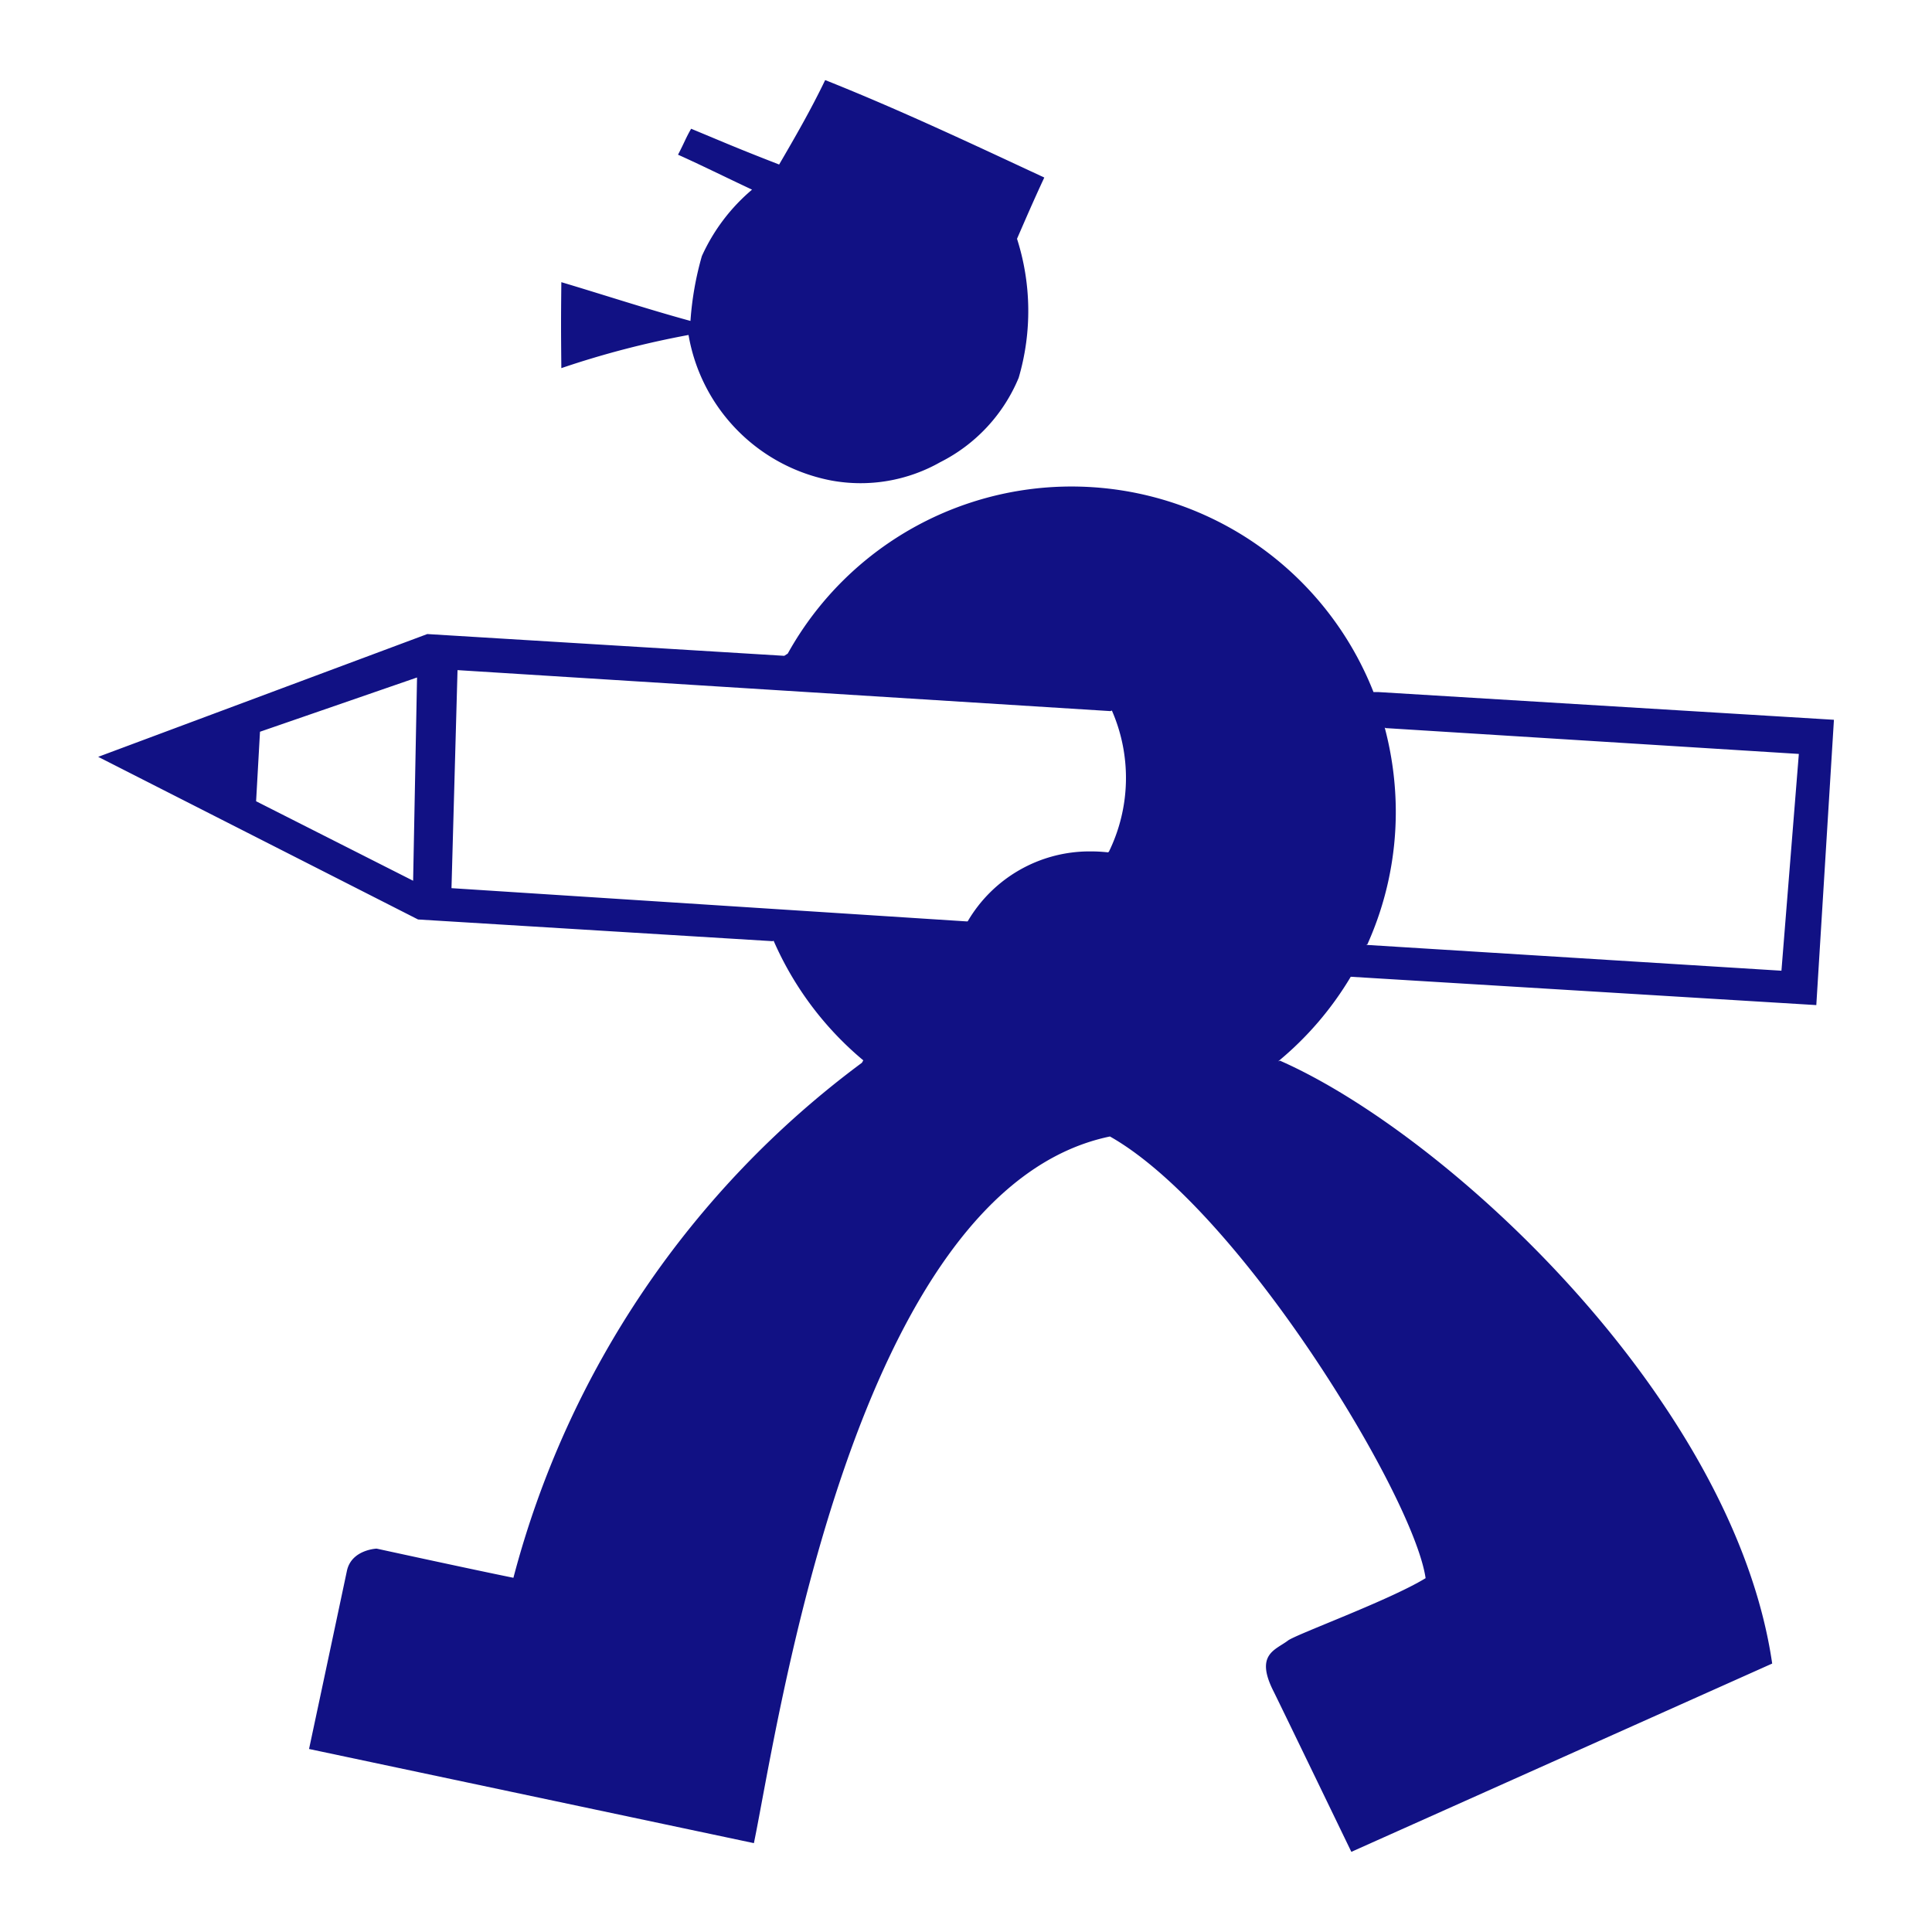
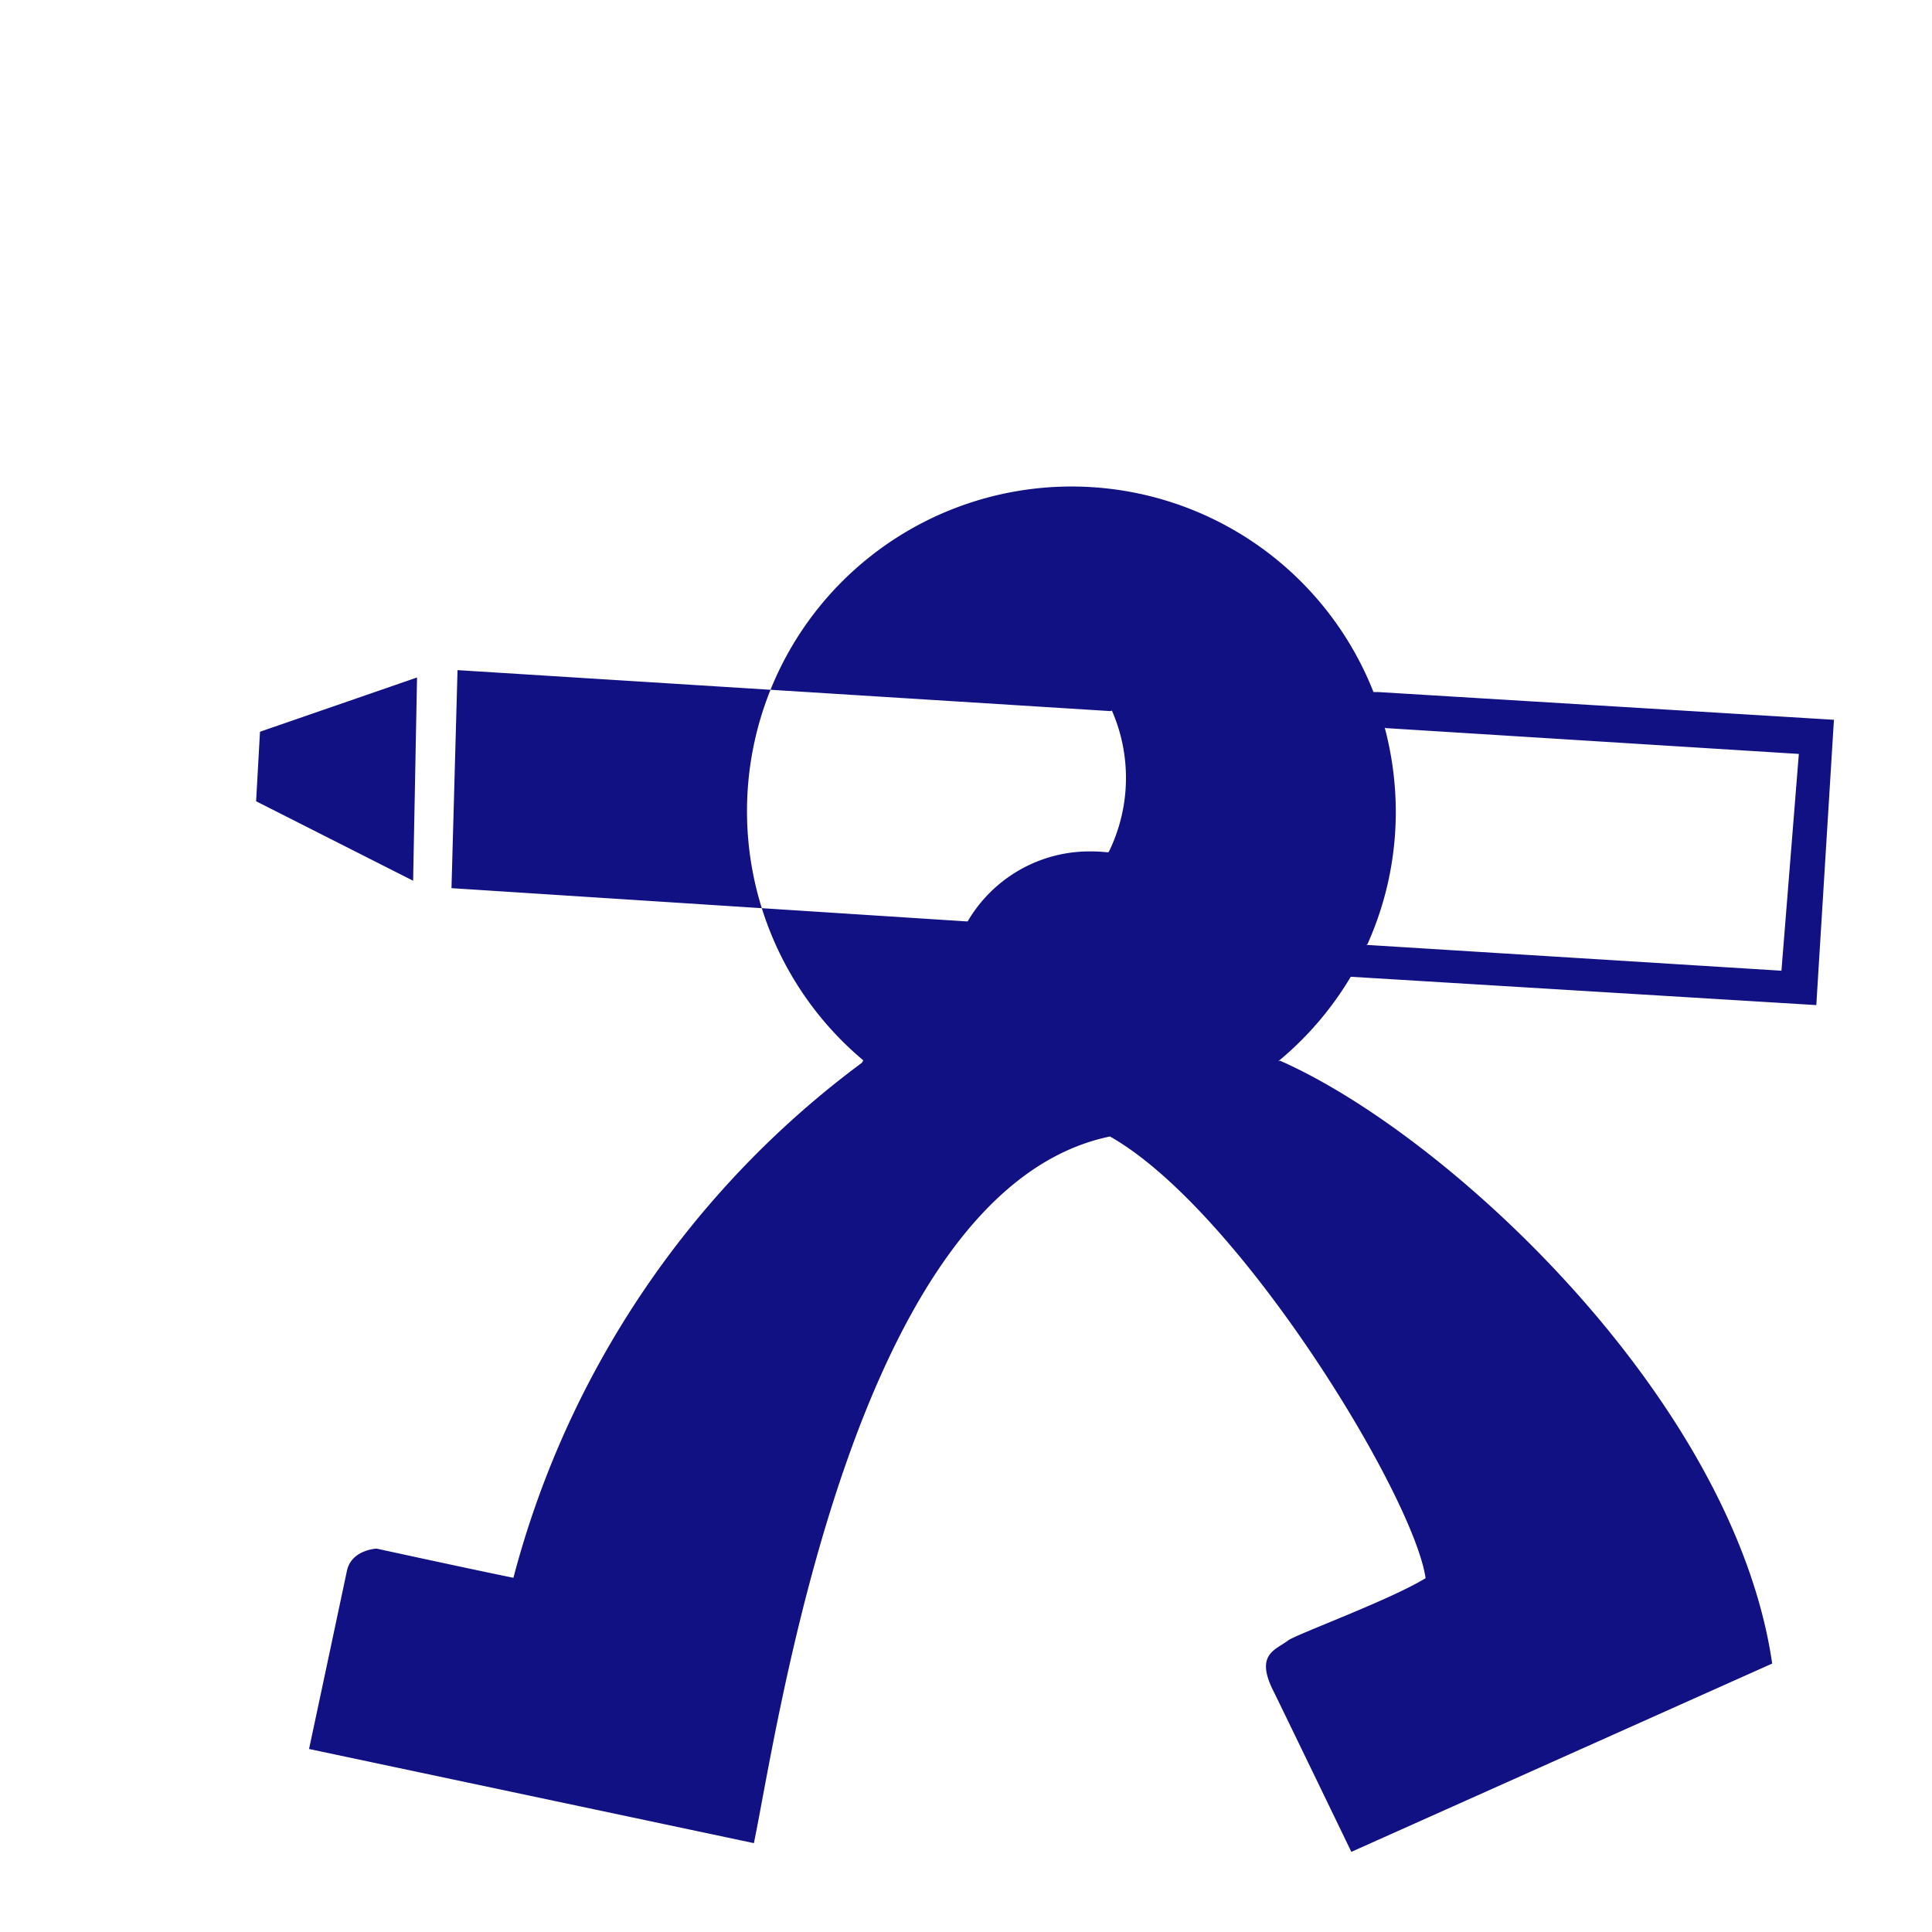
<svg xmlns="http://www.w3.org/2000/svg" viewBox="0 0 512 512">
  <g fill="#111184">
-     <path d="M182.47 88.78a47.43 47.43 0 0 0 37.88 38.57 42.8 42.8 0 0 0 28.81-4.86 43.84 43.84 0 0 0 20.8-22.37 62.85 62.85 0 0 0-.44-36.84c2.23-5.12 4.23-9.79 7.23-16.23-19.21-8.94-38.36-17.98-58.07-25.83-3.84 7.98-7.98 15.13-12.2 22.38-11.58-4.51-13.53-5.42-23.32-9.48-1.47 2.54-1.69 3.46-3.48 6.88 5.42 2.41 12.78 6.05 19.62 9.26A49.96 49.96 0 0 0 186 67.87a82.93 82.93 0 0 0-3.02 17.18c-11.49-3.14-23.23-7-34.22-10.27-.1 10.27-.1 11.74 0 22.78a240.65 240.65 0 0 1 33.71-8.79Z" />
-     <path d="m357.96 258.85 123.38 7.51 4.67-75.61-120.63-7.34h-1.39a86.01 86.01 0 0 0-155.23-10.2l-.92.59-94.6-5.77-87.22 32.54 84.77 43.1 93.92 5.75.31-.1A86.15 86.15 0 0 0 228.78 281l-.37.65a248.33 248.33 0 0 0-92.35 136.48c-12.15-2.47-36.25-7.73-36.25-7.73s-6.66.26-7.87 5.87C86.55 441.72 81.9 463.5 81.9 463.5l117.89 24.95c6.25-29.92 26.42-173.17 94.36-187.27 34.4 19.45 80.47 95.17 83.65 117.05-9.57 5.87-34.4 14.91-36.5 16.55-3.38 2.55-8.81 3.64-3.73 13.57 2.63 5.33 20.55 42.41 20.55 42.41l111.53-49.9c-10.14-69.62-85.63-140.03-130.45-159.77l-.48.19a86.22 86.22 0 0 0 19.25-22.44Zm4.4-8.57c5-11.1 7.57-23.14 7.54-35.31a87.3 87.3 0 0 0-2.94-22.17l.23.15 109.52 6.85-4.61 57.45-110.07-6.85.31-.12ZM109.47 233.4l-41.6-21.06 1.03-18.42 41.62-14.38-1.04 53.86Zm184.34-7.69-.12.18a41.93 41.93 0 0 0-4.89-.26 37.42 37.42 0 0 0-32.36 18.55h-.31l-136.48-8.81 1.6-57.78 173.01 10.86.4-.15a44.56 44.56 0 0 1-.79 37.41h-.06Z" />
+     <path d="m357.96 258.85 123.38 7.51 4.67-75.61-120.63-7.34h-1.39a86.01 86.01 0 0 0-155.23-10.2A86.15 86.15 0 0 0 228.78 281l-.37.65a248.33 248.33 0 0 0-92.35 136.48c-12.15-2.47-36.25-7.73-36.25-7.73s-6.66.26-7.87 5.87C86.55 441.72 81.9 463.5 81.9 463.5l117.89 24.95c6.25-29.92 26.42-173.17 94.36-187.27 34.4 19.45 80.47 95.17 83.65 117.05-9.57 5.87-34.4 14.91-36.5 16.55-3.38 2.55-8.81 3.64-3.73 13.57 2.63 5.33 20.55 42.41 20.55 42.41l111.53-49.9c-10.14-69.62-85.63-140.03-130.45-159.77l-.48.19a86.22 86.22 0 0 0 19.25-22.44Zm4.4-8.57c5-11.1 7.57-23.14 7.54-35.31a87.3 87.3 0 0 0-2.94-22.17l.23.15 109.52 6.85-4.61 57.45-110.07-6.85.31-.12ZM109.47 233.4l-41.6-21.06 1.03-18.42 41.62-14.38-1.04 53.86Zm184.34-7.69-.12.18a41.93 41.93 0 0 0-4.89-.26 37.42 37.42 0 0 0-32.36 18.55h-.31l-136.48-8.81 1.6-57.78 173.01 10.86.4-.15a44.56 44.56 0 0 1-.79 37.41h-.06Z" />
  </g>
</svg>